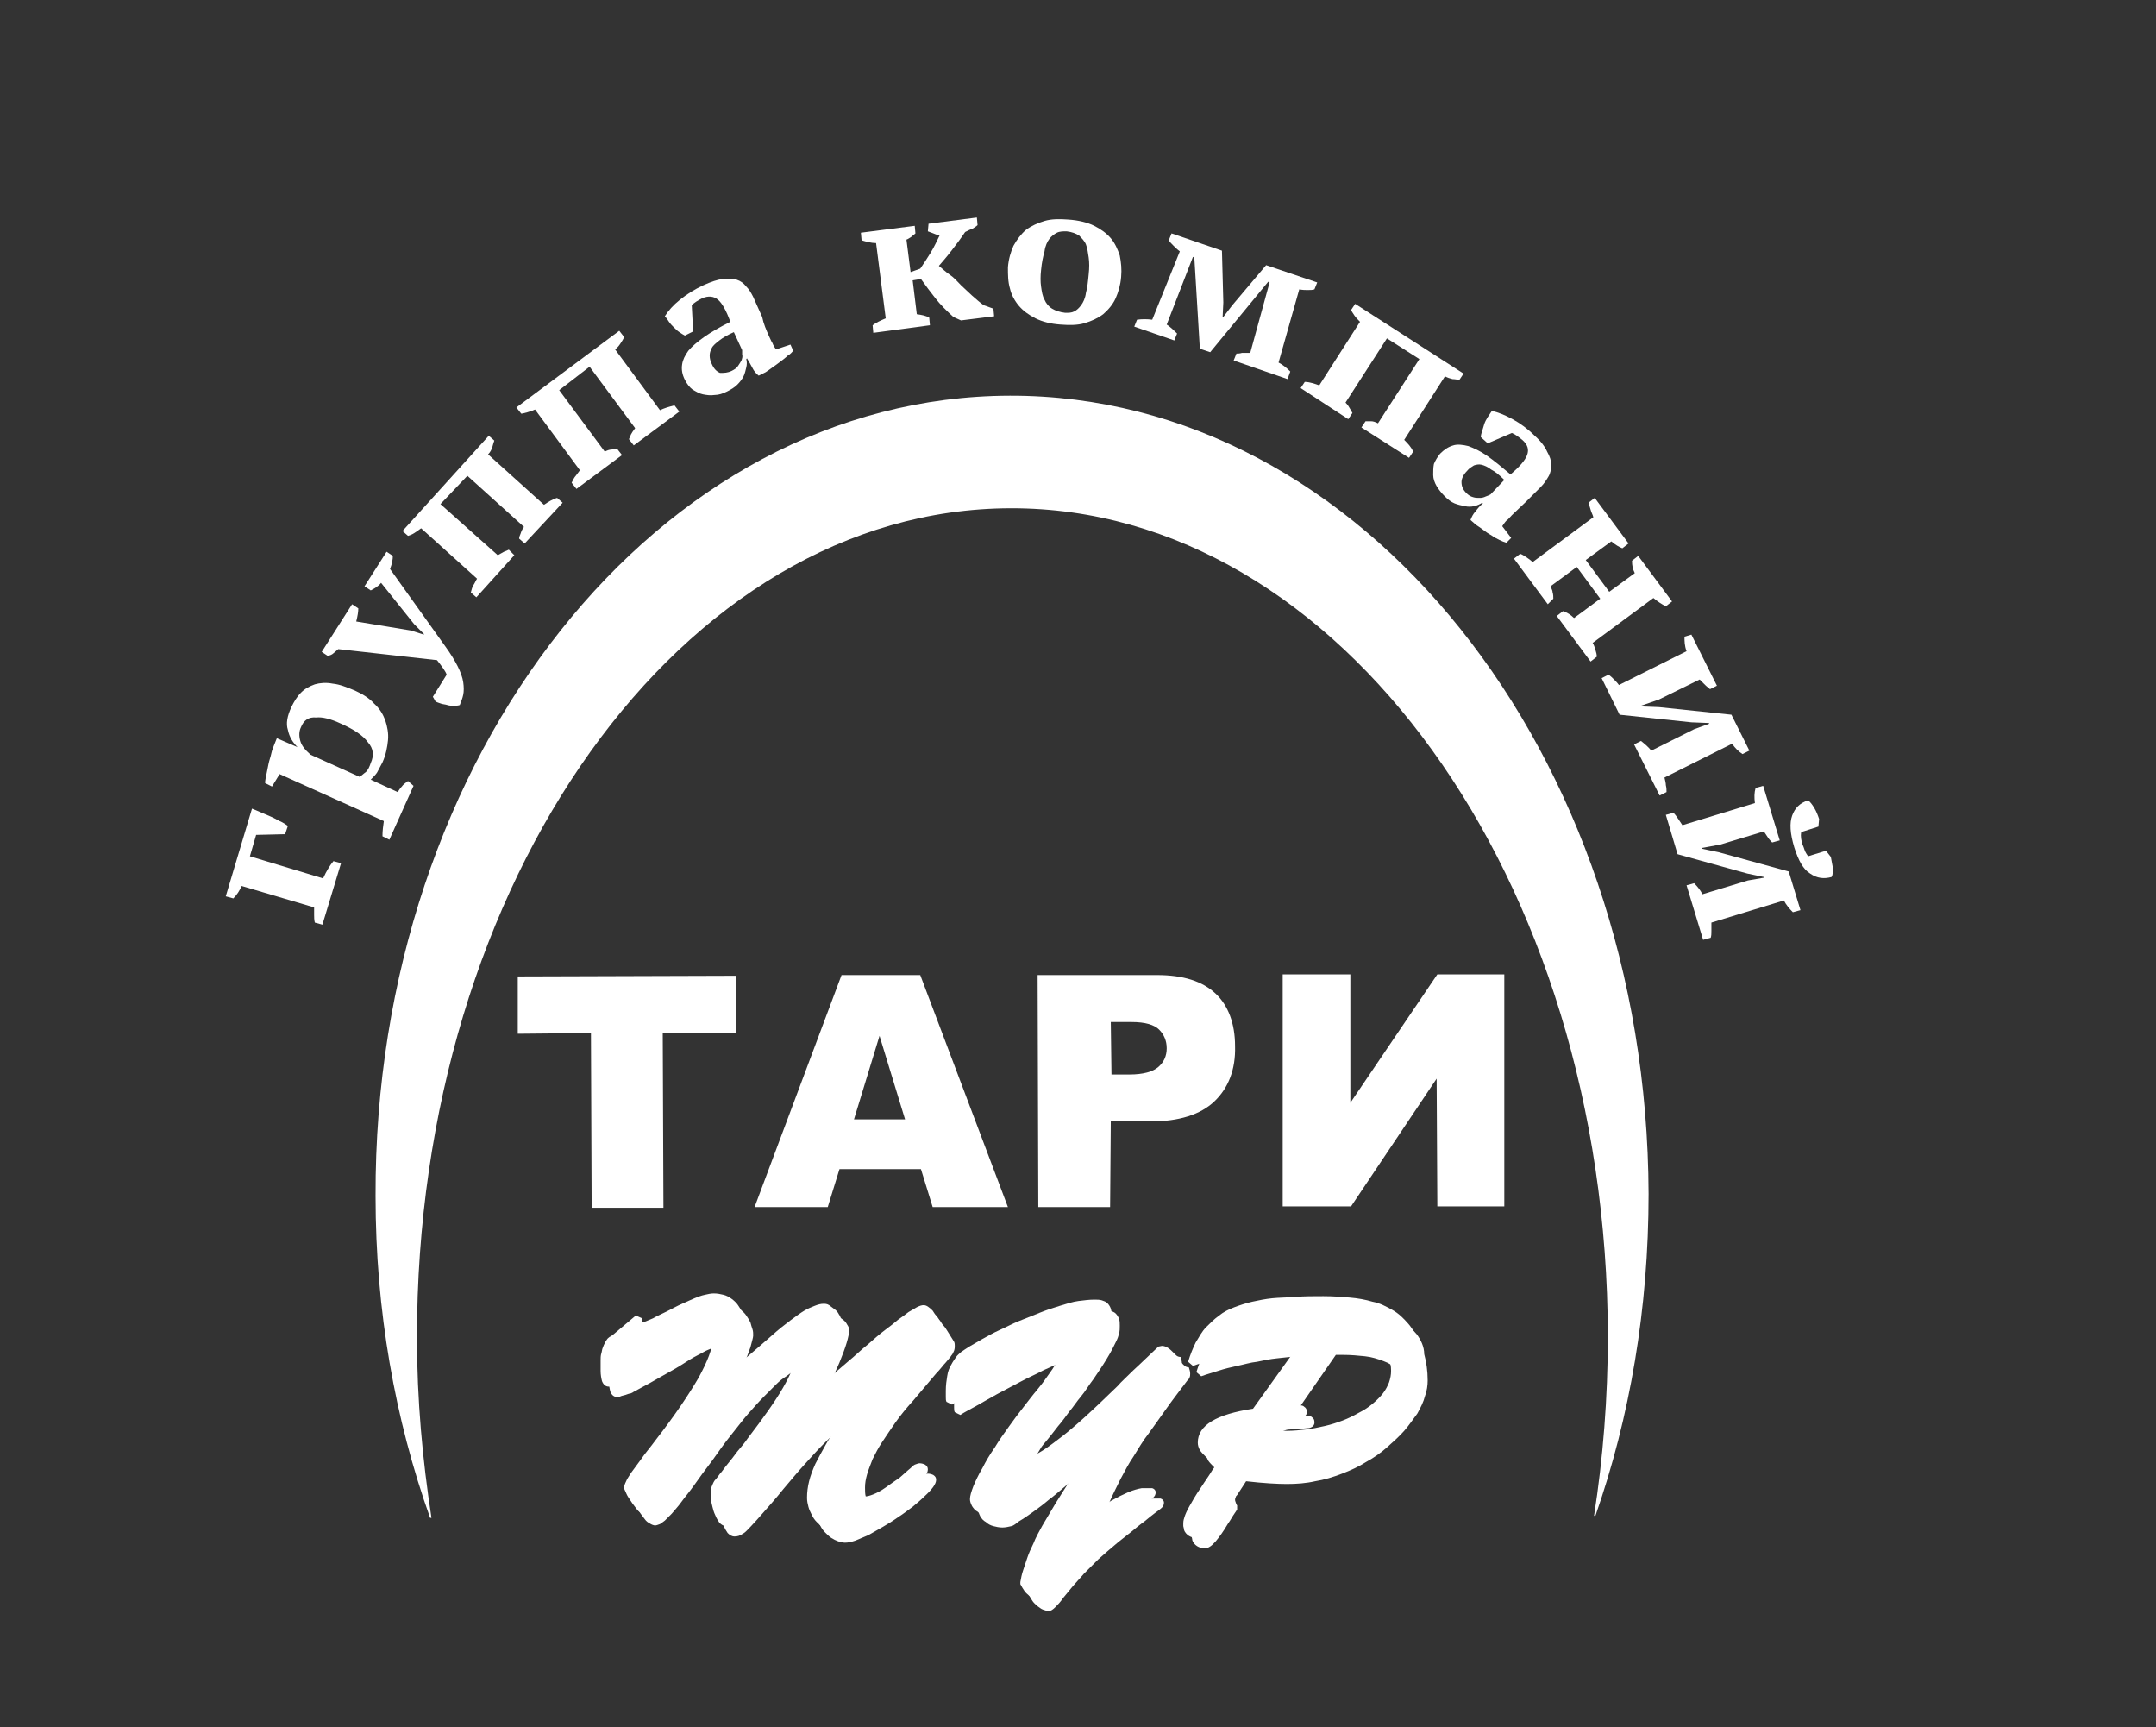
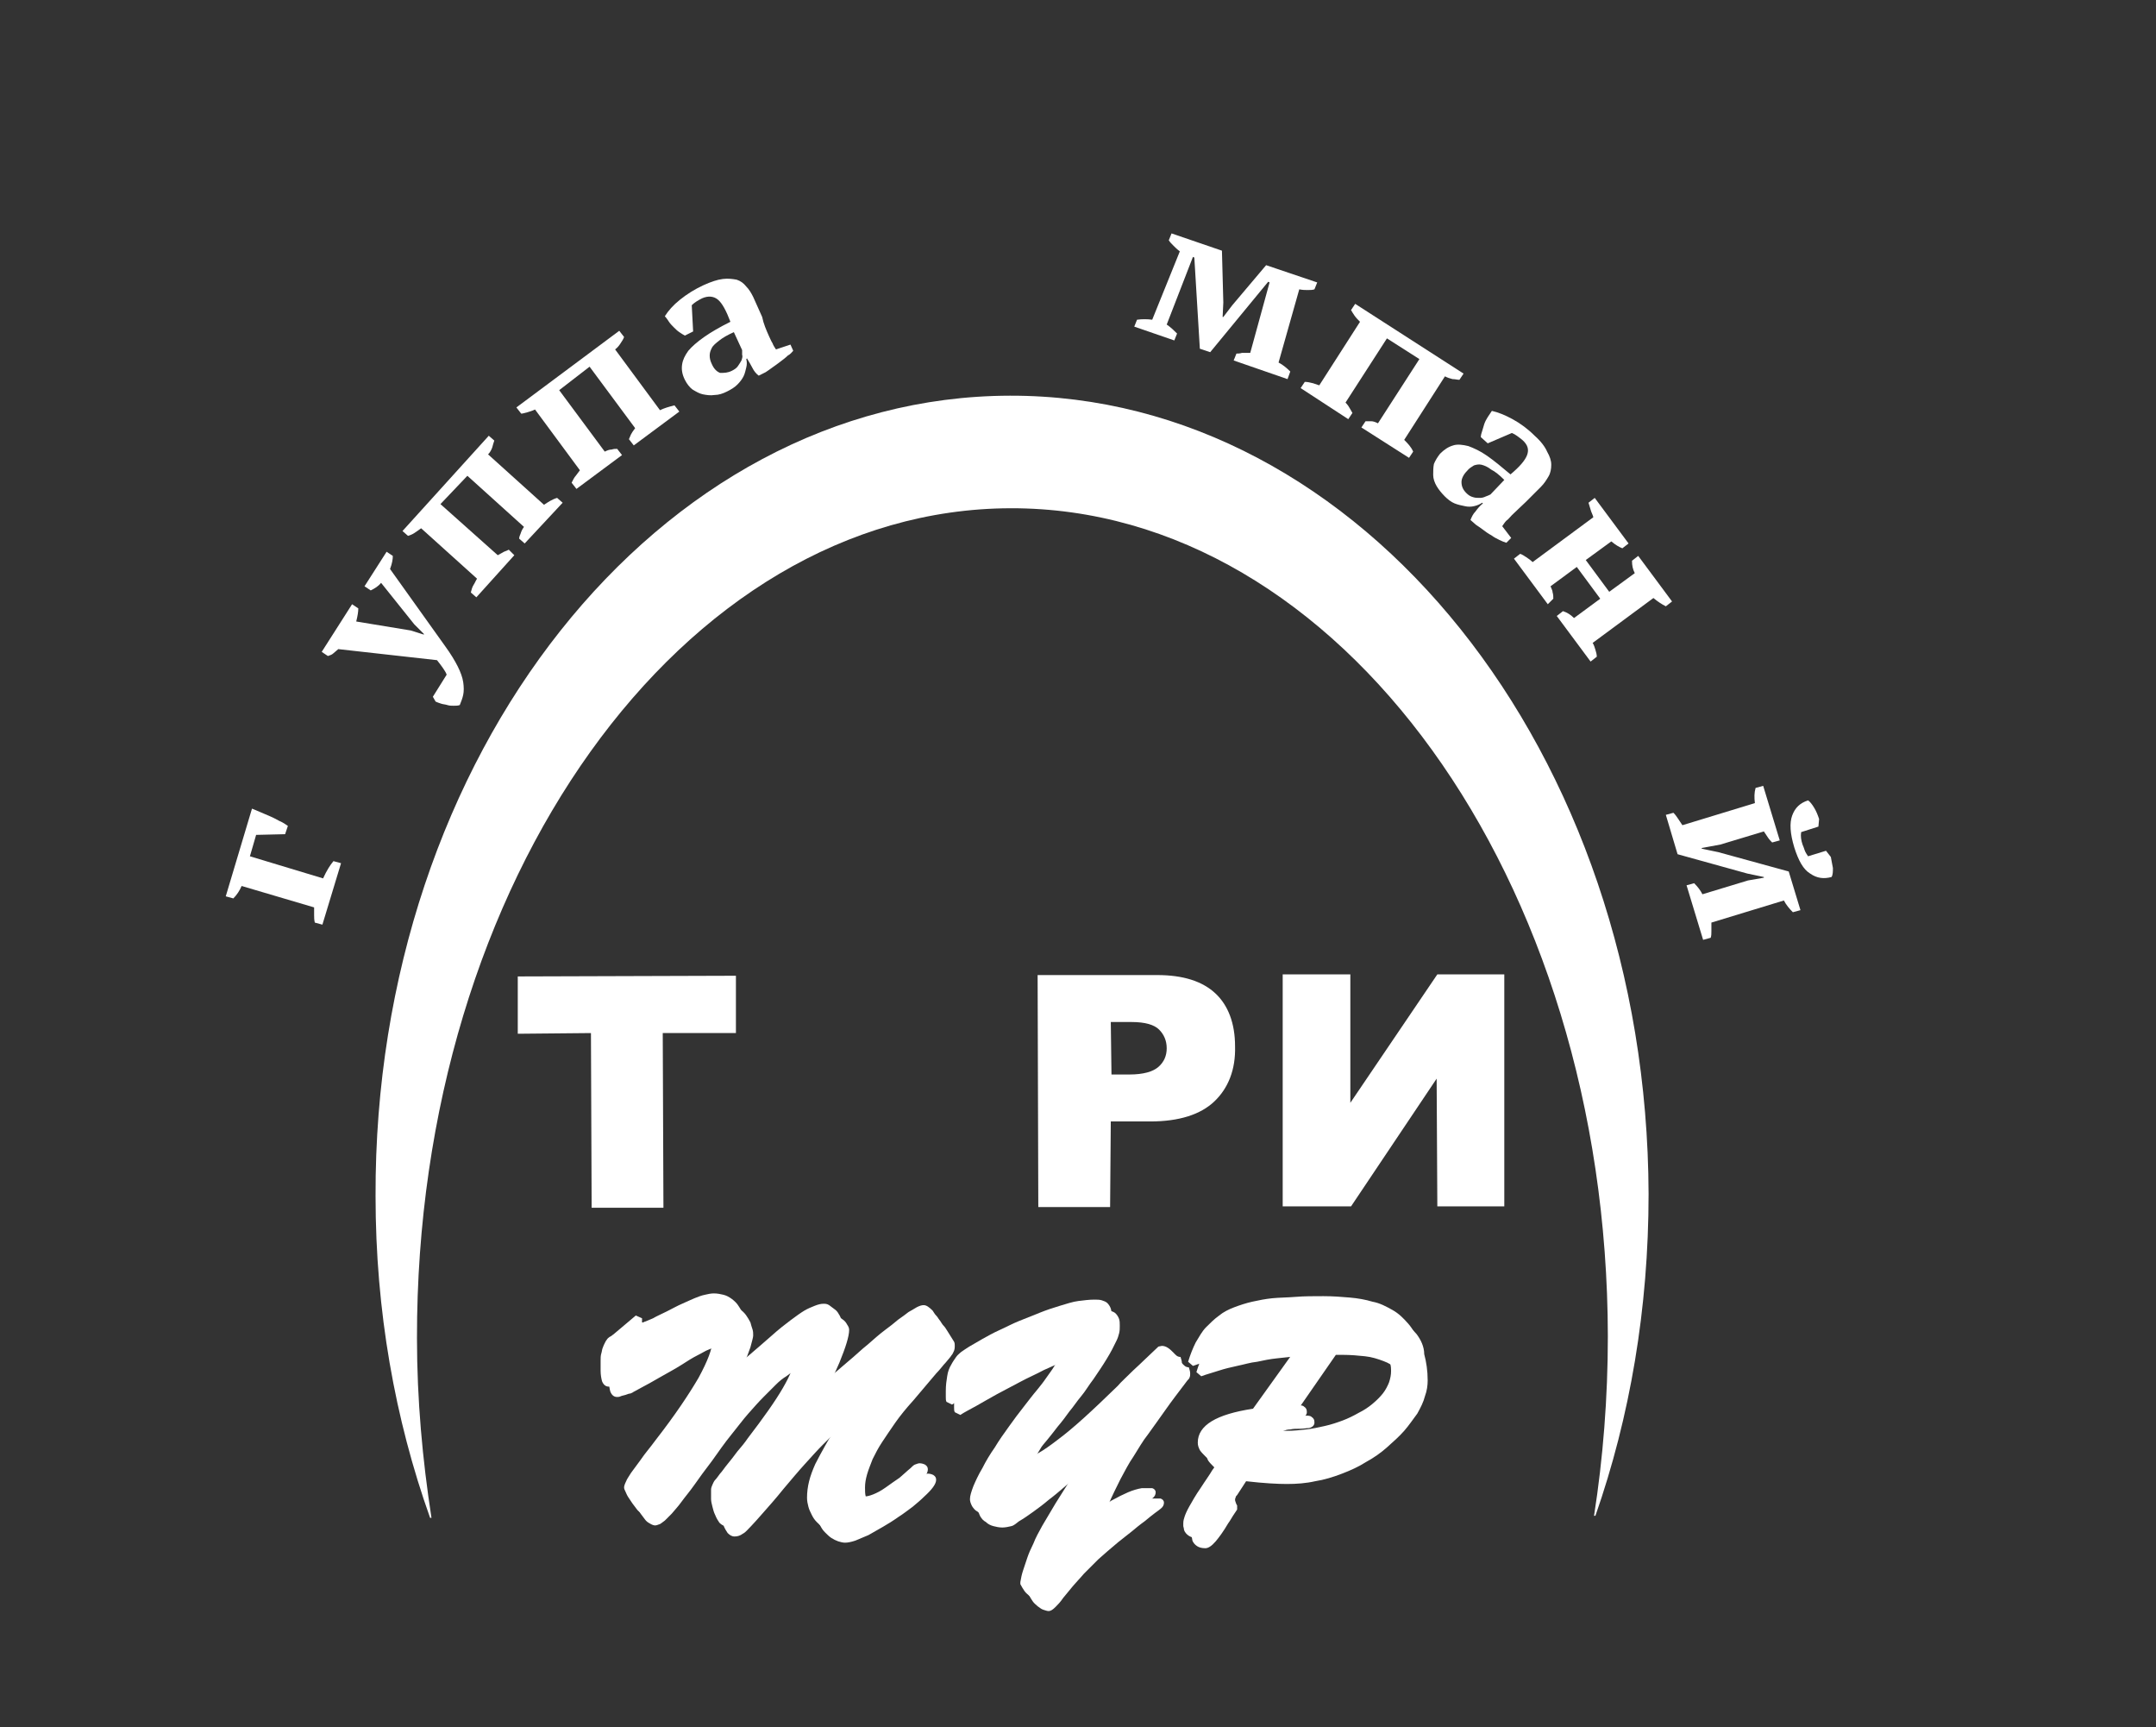
<svg xmlns="http://www.w3.org/2000/svg" version="1.1" id="Слой_1" x="0px" y="0px" viewBox="0 0 312.3 250.1" style="enable-background:new 0 0 312.3 250.1;" xml:space="preserve">
  <rect x="0" y="0" width="312.3" height="250.1" fill="#333333" stroke="none" />
  <style type="text/css">
	.st0{fill:#FFFFFF;}
	.st1{fill:#FFFFFF;}
</style>
  <g>
    <path class="st1" d="M137.2,192.7L137.2,192.7c-0.2-0.3-0.3-0.5-0.5-0.7c-0.2-0.2-0.3-0.4-0.5-0.7c-0.5-0.5-0.9-0.8-1.3-0.8   c-0.3,0-0.6,0.1-1,0.3c-0.3,0.2-0.7,0.4-1.1,0.7c-0.4,0.3-0.9,0.7-1.5,1.1c-0.6,0.5-1.2,1-1.9,1.5c-0.8,0.6-1.6,1.3-2.5,2.1   c-0.9,0.7-1.8,1.6-2.9,2.5l-3.5,3l-1.7,1.5c1.2-2.3,2.1-4.3,2.8-5.9c0.9-2.2,1.4-3.8,1.4-4.7c0-0.3-0.1-0.5-0.3-0.8   c-0.1-0.2-0.3-0.5-0.6-0.7c-0.3-0.2-0.5-0.4-0.8-0.6c-0.3-0.2-0.6-0.2-0.8-0.2c-0.4,0-0.8,0.1-1.3,0.3c-0.5,0.2-1,0.4-1.5,0.7   c-0.5,0.3-1.2,0.8-2,1.4c-0.8,0.6-1.7,1.3-2.7,2.2c-1,0.9-2.2,1.9-3.7,3.2c-0.9,0.8-1.8,1.6-2.8,2.6c0.3-0.8,0.7-1.7,1.1-2.7   c0.5-1.2,0.8-2.1,1.1-2.9c0.2-0.8,0.4-1.4,0.4-1.7c0-0.3,0-0.6-0.1-0.9c-0.1-0.3-0.2-0.6-0.3-1c-0.2-0.4-0.4-0.7-0.6-1   c-0.2-0.3-0.5-0.6-0.9-0.9c-0.4-0.3-0.8-0.5-1.2-0.6c-0.4-0.1-0.9-0.2-1.4-0.2c-0.4,0-0.9,0.1-1.3,0.2c-0.5,0.1-1,0.3-1.5,0.5   c-0.5,0.2-1.1,0.5-1.8,0.8c-0.7,0.3-1.4,0.7-2.2,1.1c-0.8,0.4-1.5,0.7-2,1c-0.5,0.2-0.9,0.4-1.2,0.5l0,0c-0.1,0-0.1,0-0.2,0.1   c0,0-0.1,0-0.2,0c0-0.1,0-0.3,0-0.6l-0.9-0.4l-3.2,2.7c-0.1,0.1-0.3,0.2-0.4,0.3l-0.2,0.1l0,0c-0.1,0.1-0.3,0.2-0.4,0.4   c-0.1,0.1-0.2,0.3-0.3,0.5c-0.1,0.2-0.2,0.4-0.3,0.7c-0.1,0.2-0.1,0.5-0.2,0.8c-0.1,0.3-0.1,0.7-0.1,1.1c0,0.4,0,0.9,0,1.4   c0,0.6,0.1,1.1,0.2,1.5c0.2,0.5,0.5,0.8,1,0.8c0.1,0,0.3,0,0.5-0.1c0.2-0.1,0.4-0.1,0.7-0.2c0.3-0.1,0.5-0.2,0.7-0.2   c0.2-0.1,0.3-0.1,0.4-0.2c0.7-0.4,1.5-0.8,2.4-1.3c0.9-0.5,1.9-1.1,3-1.7c1.1-0.6,2-1.2,2.8-1.7c0.8-0.5,1.5-0.8,2-1.1   c0.5-0.3,0.9-0.4,1.3-0.6c0.4-0.1,0.7-0.2,1-0.2c0.1,0,0.2,0,0.2,0c0,0,0,0.1,0,0.2c0,0.1,0,0.3,0,0.4c0,1.2-0.7,3-2,5.4   c-1.4,2.4-3.4,5.4-6.2,9c-0.8,1.1-1.6,2-2.2,2.9c-0.6,0.8-1.1,1.5-1.4,1.9c-0.3,0.5-0.6,0.9-0.7,1.2c-0.2,0.4-0.3,0.7-0.3,0.9   c0,0.2,0.1,0.4,0.2,0.6c0.1,0.2,0.2,0.5,0.4,0.8c0.2,0.3,0.4,0.6,0.6,0.9c0.2,0.3,0.4,0.5,0.6,0.8c0.2,0.3,0.5,0.5,0.7,0.6   c0.3,0.2,0.6,0.3,0.8,0.3c0.2,0,0.4-0.1,0.7-0.2c0.2-0.1,0.4-0.3,0.7-0.5c0.2-0.2,0.6-0.6,1-1c0.4-0.5,0.9-1,1.4-1.7   c0.5-0.7,1.2-1.5,1.9-2.5c0.7-1,1.5-2.1,2.5-3.4c1-1.4,1.9-2.7,2.8-3.8c0.9-1.1,1.7-2.2,2.5-3.1c0.8-0.9,1.5-1.7,2.2-2.4   c0.7-0.7,1.3-1.3,1.8-1.8c0.5-0.5,1-0.9,1.5-1.2c0.4-0.3,0.8-0.6,1.2-0.8c0.3-0.2,0.6-0.3,0.9-0.4c0.1,0,0.1,0,0.2-0.1   c0,0.1,0,0.3,0,0.5c0,0.8-0.5,2.1-1.6,4c-1.1,1.9-2.8,4.3-5.1,7.3c-0.4,0.6-0.9,1.2-1.5,1.9c-0.5,0.7-1,1.3-1.4,1.8   c-0.5,0.6-0.8,1.1-1.1,1.4c-0.3,0.4-0.5,0.7-0.7,0.9c-0.2,0.2-0.3,0.5-0.4,0.7c-0.1,0.2-0.2,0.5-0.2,0.7l0,0.1l0,1.2l0,0.1   c0,0.3,0.1,0.7,0.2,1.1c0.1,0.4,0.2,0.8,0.4,1.2c0.2,0.5,0.4,0.8,0.6,1.1c0.3,0.3,0.6,0.5,1,0.5c0.4,0,0.8-0.1,1.2-0.4   c0.4-0.2,0.7-0.6,1.2-1.1c0.4-0.4,1-1.1,1.8-2c0.7-0.8,1.7-1.9,2.9-3.4c1.1-1.3,2.1-2.5,3.1-3.6c1-1.1,1.8-2,2.6-2.8   c0.8-0.8,1.5-1.5,2.2-2.1c0.7-0.7,1.3-1.2,1.9-1.7c0.6-0.5,1.1-0.9,1.6-1.3c0.4-0.3,0.7-0.5,1-0.7l-0.3,0.4   c-0.4,0.5-0.8,1.1-1.3,1.8l-1.8,2.5c-0.7,0.9-1.3,1.9-1.8,2.8c-0.5,0.9-1,1.8-1.4,2.6c-0.4,0.9-0.7,1.7-0.9,2.5   c-0.2,0.8-0.3,1.6-0.3,2.4c0,0.5,0.1,0.9,0.2,1.3c0.1,0.4,0.3,0.8,0.5,1.2c0.2,0.4,0.4,0.7,0.7,1c0.3,0.3,0.6,0.6,0.9,0.8l0,0   c0.3,0.2,0.7,0.4,1,0.5c0.3,0.1,0.7,0.2,1,0.2c0.4,0,0.9-0.1,1.5-0.3c0.5-0.2,1.2-0.5,1.9-0.8c0.7-0.4,1.4-0.8,2.1-1.2   c0.7-0.4,1.5-0.9,2.2-1.4c0.8-0.5,1.4-1,2.1-1.5c0.6-0.5,1.2-1,1.7-1.5c1.1-1,1.7-1.8,1.7-2.4c0-0.3-0.1-0.5-0.4-0.7   c-0.2-0.1-0.5-0.2-0.8-0.2c-0.2,0-0.4,0.1-0.7,0.2c-0.2,0.1-0.4,0.3-0.6,0.5c-0.5,0.4-1,0.9-1.6,1.4c-0.6,0.4-1.3,0.9-2,1.4   c-0.7,0.5-1.3,0.8-1.8,1c-0.5,0.2-0.9,0.3-1.2,0.3c-0.1,0-0.2,0-0.3-0.1c-0.1-0.1-0.3-0.3-0.4-0.5c-0.2-0.3-0.3-0.6-0.4-0.9   c-0.1-0.4-0.1-0.8-0.1-1.3c0-0.6,0.1-1.2,0.3-1.9c0.2-0.7,0.5-1.4,0.8-2.2c0.4-0.8,0.8-1.6,1.4-2.5c0.6-0.9,1.2-1.8,1.9-2.8   c0.7-1,1.6-2.1,2.6-3.2c1-1.2,2.1-2.5,3.3-3.9c0.6-0.6,1-1.2,1.4-1.6c0.4-0.5,0.7-0.8,0.8-1c0.2-0.2,0.3-0.5,0.4-0.7   c0.1-0.3,0.1-0.5,0.1-0.7c0-0.2,0-0.4-0.1-0.6C137.5,193.2,137.4,193,137.2,192.7z" />
    <path class="st1" d="M171.2,197.4c-0.3-0.3-0.5-0.5-0.8-0.7c-0.3-0.2-0.6-0.3-0.9-0.3l-0.5,0.1c-1.4,1.3-2.6,2.5-3.6,3.4   c-1,1-1.8,1.7-2.3,2.3c-3.6,3.5-6.5,6.1-8.7,7.8c-2.2,1.7-3.6,2.5-4.4,2.5c-0.2,0-0.4,0-0.5,0c0,0,0,0,0,0l0,0l0,0c0,0,0-0.1,0-0.1   c0,0,0-0.1,0-0.2c0-0.1,0.1-0.3,0.1-0.4l0,0c0.1-0.3,0.3-0.7,0.5-1c0.2-0.3,0.4-0.7,0.6-1c0.2-0.4,0.6-0.8,1-1.3   c0.4-0.5,0.9-1.1,1.5-1.9c0.6-0.7,1.2-1.5,1.7-2.2c0.6-0.7,1.1-1.5,1.7-2.2c0.6-0.7,1.1-1.6,1.8-2.5c0.6-0.9,1.3-1.9,1.9-2.9   c0.3-0.5,0.6-1,0.8-1.4c0.2-0.4,0.4-0.8,0.6-1.2c0.2-0.4,0.3-0.7,0.4-1.1c0.1-0.4,0.1-0.7,0.1-1.1c0-0.4,0-0.7-0.1-1   c-0.1-0.3-0.3-0.6-0.5-0.8c-0.2-0.2-0.5-0.3-0.8-0.4c-0.3-0.1-0.7-0.1-1.1-0.1c-0.7,0-1.5,0.1-2.3,0.2c-0.8,0.1-1.7,0.4-2.7,0.7   c-1,0.3-1.9,0.6-2.9,1c-1,0.4-2,0.8-3,1.2c-1,0.4-1.9,0.9-2.8,1.3c-0.9,0.4-1.8,0.9-2.5,1.3c-0.7,0.4-1.4,0.8-1.9,1.1   c-0.5,0.3-0.9,0.6-1.2,0.8c-0.2,0.2-0.5,0.4-0.7,0.7c-0.2,0.3-0.5,0.7-0.7,1.1c-0.3,0.5-0.5,1-0.6,1.7c-0.1,0.6-0.2,1.3-0.2,2.1   c0,0.3,0,0.6,0,0.9c0,0.3,0,0.5,0.1,0.7l0.8,0.4c0.6-0.4,1.4-0.8,2.3-1.3c0.9-0.5,1.9-1.1,3-1.7c1.1-0.6,2.3-1.2,3.4-1.8   c1.1-0.6,2.3-1.1,3.4-1.7c1.1-0.5,2-0.9,2.8-1.2c0.6-0.2,1-0.3,1.3-0.4c0,0.2-0.1,0.4-0.3,0.7c-0.2,0.5-0.5,1.1-1,1.7   c-0.4,0.7-0.9,1.3-1.3,1.9c-0.4,0.6-0.9,1.2-1.3,1.7c-0.6,0.7-1.2,1.5-1.9,2.4c-0.7,0.9-1.4,1.8-2.1,2.8c-0.8,1.1-1.5,2.1-2.1,3.1   c-0.7,1-1.3,2-1.8,3c-0.6,1-1,1.9-1.3,2.6c-0.3,0.8-0.5,1.4-0.5,1.9c0,0.3,0.1,0.6,0.3,1c0.2,0.3,0.4,0.6,0.8,0.8   c0.3,0.3,0.7,0.5,1.1,0.6c0.4,0.1,0.8,0.2,1.3,0.2c0.4,0,0.9-0.1,1.3-0.2c0.4-0.1,0.7-0.4,1.1-0.7c0.7-0.4,1.4-0.9,2.1-1.4   c0.7-0.5,1.5-1.1,2.2-1.7c0.8-0.6,1.5-1.2,2.2-1.8c0.7-0.6,1.3-1.1,1.9-1.7c0.5-0.5,1.1-1,1.8-1.6l1.7-1.6c-0.7,1.2-1.7,2.8-3,4.9   c-0.9,1.4-1.7,2.7-2.4,3.8c-0.7,1.2-1.3,2.2-1.9,3.2c-0.5,0.9-1,1.8-1.3,2.6c-0.4,0.8-0.7,1.5-0.9,2.1c-0.2,0.6-0.4,1.2-0.6,1.8   c-0.2,0.6-0.3,1.1-0.4,1.7l0,0.3c0.2,0.4,0.4,0.7,0.6,1c0.2,0.3,0.5,0.5,0.7,0.7c0.3,0.2,0.5,0.4,0.8,0.5c0.3,0.1,0.6,0.2,0.8,0.2   c0.3,0,0.6-0.2,1-0.6c0.3-0.3,0.7-0.7,1.1-1.3c0.4-0.5,0.9-1.1,1.4-1.7c0.5-0.6,1.1-1.2,1.6-1.8c0.6-0.6,1.3-1.3,2.1-2.1   c0.8-0.7,1.8-1.6,2.9-2.5c0.6-0.5,1.3-1,1.9-1.5c0.6-0.5,1.2-1,1.9-1.5c0.6-0.5,1.1-0.9,1.5-1.2c0.4-0.3,0.7-0.5,0.8-0.6l0,0   c0.4-0.3,0.5-0.6,0.5-0.9c0-0.3-0.2-0.5-0.5-0.6c-0.1,0-0.2,0-0.4,0c-0.1,0-0.1,0-0.2,0l-0.3,0l0,0l-0.3,0c-0.1,0-0.1,0-0.2,0   l-0.1,0c-0.6,0.1-1.3,0.3-2,0.6c-0.7,0.3-1.5,0.7-2.4,1.2c-0.8,0.5-1.6,1-2.4,1.5c-0.1,0.1-0.3,0.2-0.4,0.3   c0.4-0.9,0.8-1.8,1.1-2.6c0.6-1.4,1.2-2.6,1.8-3.8c0.6-1.1,1.2-2.3,1.9-3.3c0.7-1.1,1.3-2.2,2.1-3.2c0.7-1,1.6-2.2,2.5-3.5   c0.9-1.3,2-2.7,3.2-4.3c0.1-0.1,0.3-0.3,0.3-0.4c0.1-0.2,0.1-0.4,0.1-0.6c0-0.3-0.1-0.6-0.2-0.9C171.7,198,171.5,197.7,171.2,197.4   z" />
    <path class="st1" d="M205.2,193.2c-0.7-0.8-1.4-1.5-2.3-2c-0.9-0.5-1.8-1-2.9-1.2c-1-0.3-2.1-0.5-3.3-0.6c-1.2-0.1-2.4-0.2-3.8-0.2   c-1.4,0-2.8,0-4,0.1c-1.2,0.1-2.4,0.1-3.4,0.2c-1,0.1-2,0.3-2.9,0.5c-0.9,0.2-1.8,0.5-2.6,0.8c-0.8,0.3-1.6,0.7-2.2,1.2   c-0.7,0.5-1.3,1.1-1.9,1.7c-0.6,0.6-1,1.4-1.5,2.2c-0.4,0.8-0.8,1.8-1.1,2.8l0.7,0.6c0.8-0.3,1.6-0.5,2.5-0.8   c0.9-0.3,1.8-0.5,2.7-0.7c1-0.2,1.9-0.5,2.9-0.6c0.9-0.2,1.9-0.4,2.9-0.5c1-0.1,1.9-0.2,2.8-0.3c0.5,0,1-0.1,1.5-0.1l-6.6,9.2   c-5.3,0.8-8,2.4-8,4.9c0,0.4,0.1,0.7,0.3,1.1c0.2,0.3,0.5,0.6,0.9,1c0.4,0.3,0.7,0.5,1.1,0.7c0.2,0.1,0.3,0.1,0.5,0.2   c-0.2,0.3-0.4,0.6-0.7,1c-0.4,0.7-1,1.5-1.7,2.6c-0.7,1-1.2,1.9-1.6,2.6c-0.4,0.7-0.6,1.2-0.7,1.5c-0.1,0.3-0.2,0.6-0.2,1   c0,0.1,0,0.3,0,0.4c0,0.1,0.1,0.3,0.1,0.5c0.1,0.4,0.4,0.7,0.7,0.9c0.3,0.2,0.7,0.3,1.2,0.3c0.4,0,0.9-0.3,1.5-1   c0.5-0.6,1.1-1.4,1.8-2.6c0.3-0.4,0.5-0.8,0.7-1.1c0.2-0.3,0.4-0.6,0.6-0.9l0-0.6c-0.1-0.1-0.1-0.2-0.2-0.4c0-0.1-0.1-0.2-0.1-0.4   c0-0.1,0-0.2,0.1-0.4c0-0.1,0.1-0.2,0.2-0.3l0,0l1.3-2c2.6,0.3,4.6,0.4,5.9,0.4c1.4,0,2.8-0.1,4.1-0.4c1.3-0.2,2.6-0.6,3.9-1.1   s2.4-1,3.5-1.7c1.1-0.6,2.1-1.3,3-2.1c0.9-0.8,1.8-1.6,2.5-2.4c0.7-0.8,1.3-1.7,1.9-2.5c0.5-0.9,0.9-1.7,1.1-2.5   c0.3-0.8,0.4-1.6,0.4-2.3c0-1.4-0.2-2.7-0.5-3.8C206.3,195,205.8,194,205.2,193.2z M202.3,201.7c-0.2,0.5-0.5,1.1-0.9,1.6   c-0.4,0.5-0.9,1-1.5,1.5c-0.6,0.5-1.2,0.9-2,1.3c-0.7,0.4-1.5,0.8-2.3,1.1c-0.8,0.3-1.7,0.6-2.6,0.8c-0.9,0.2-1.8,0.4-2.7,0.5   c-0.9,0.1-1.8,0.2-2.8,0.2c-0.2,0-0.5,0-0.7-0.1c-0.3,0-0.5-0.1-0.8-0.2c-0.2-0.1-0.4-0.2-0.5-0.3c0,0-0.1-0.1-0.1-0.1   c0-0.2,0-0.4,0.1-0.5c0.1-0.1,0.2-0.2,0.4-0.3c0.3-0.1,0.6-0.2,1-0.2c0.4-0.1,0.9-0.1,1.4-0.1c0.5,0,1-0.1,1.3-0.1   c0.5-0.1,0.8-0.4,0.8-0.8c0-0.4-0.1-0.6-0.4-0.8c-0.2-0.2-0.5-0.2-0.9-0.2l0,0l-0.2,0l0,0l-0.3,0l0,0c-0.1,0-0.2,0-0.3,0l-0.3,0   l-0.3,0l-0.3,0l6.1-8.8l0.3,0l0.4,0l0.3,0c1.2,0,2.2,0.1,3.2,0.2c1,0.1,1.9,0.4,2.7,0.7c0.8,0.3,1.3,0.6,1.7,1.1   c0.4,0.5,0.5,1.1,0.6,1.8C202.6,200.6,202.5,201.2,202.3,201.7z" />
    <path class="st1" d="M146.3,57.3c-50.9,0.1-92.1,52-91.9,115.9c0,16.6,2.8,32.3,7.9,46.6l0.2,0c-1.3-8.4-2.1-17.1-2.1-26   c-0.1-66.3,38.4-120.1,86-120.2c47.6-0.1,86.4,53.6,86.5,119.9c0,8.9-0.7,17.7-2,26l0.2,0c5-14.3,7.7-30,7.7-46.6   C238.6,109,197.2,57.2,146.3,57.3z" />
    <g>
      <path class="st1" d="M36.5,117.1c0.3,0.1,0.7,0.3,1.2,0.5c0.5,0.2,0.9,0.4,1.4,0.6c0.5,0.2,1,0.5,1.4,0.7c0.5,0.2,0.9,0.5,1.2,0.7    l-0.4,1.2l-4.2,0.1l-0.9,3.1l10.6,3.2c0.5-1.1,1-1.9,1.5-2.5l1.1,0.3l-2.7,8.9l-1.1-0.3c-0.1-0.4-0.1-0.8-0.1-1.1s0-0.7,0-1.1    L35,128.3c-0.3,0.7-0.7,1.3-1.2,1.8l-1.1-0.3L36.5,117.1z" />
-       <path class="st1" d="M59.9,113.8l-3.5,7.8l-1-0.5c0-0.8,0.1-1.5,0.2-2.2l-15.1-6.8l-1.1,1.8l-1-0.5c0-0.4,0.1-0.8,0.2-1.3    c0.1-0.5,0.2-1,0.3-1.5c0.1-0.5,0.3-1,0.4-1.5c0.1-0.5,0.3-0.9,0.4-1.2l0.4-1l3,1.3l0,0c-0.7-0.7-1.2-1.5-1.4-2.5    c-0.3-0.9-0.1-2,0.5-3.3c0.4-0.8,0.8-1.5,1.4-2.1c0.6-0.6,1.2-0.9,2-1.2c0.7-0.2,1.6-0.3,2.6-0.1c1,0.1,2,0.5,3.2,1    c1.1,0.5,2.1,1.1,2.8,1.9c0.8,0.7,1.3,1.6,1.6,2.4c0.3,0.9,0.5,1.9,0.4,2.9c-0.1,1-0.3,2.1-0.8,3.2c-0.3,0.6-0.6,1.1-0.8,1.5    c-0.2,0.3-0.6,0.7-0.9,1l3.9,1.8c0.2-0.3,0.4-0.6,0.6-0.8c0.2-0.3,0.5-0.5,0.9-0.8L59.9,113.8z M43.6,105.3    c-0.3,0.6-0.3,1.3-0.1,2c0.2,0.7,0.7,1.3,1.5,2l7.1,3.2c0.3-0.2,0.6-0.5,0.9-0.7c0.3-0.3,0.5-0.7,0.7-1.3c0.5-1.1,0.4-2.1-0.4-3    c-0.7-1-2.1-1.9-3.9-2.7c-1.5-0.7-2.7-1-3.6-0.9C44.7,103.8,44,104.3,43.6,105.3z" />
      <path class="st1" d="M49,94c-0.2,0.2-0.5,0.4-0.7,0.6c-0.2,0.2-0.5,0.3-0.8,0.4l-0.9-0.6l4.4-6.9l0.9,0.6c0,0.5-0.1,1.1-0.3,1.9    l7.9,1.3l1.9,0.6l0-0.1L60,90.4l-4.8-6c-0.4,0.5-0.9,0.8-1.5,1.1l-0.9-0.6l3.2-5l0.9,0.6c0,0.5-0.1,1.1-0.4,1.9l8,11.2    c0.8,1.1,1.4,2.1,1.8,2.9c0.4,0.8,0.7,1.6,0.8,2.3c0.1,0.7,0.1,1.3,0,1.8c-0.1,0.5-0.3,1-0.5,1.5c-0.3,0.1-0.5,0.1-0.9,0.1    c-0.3,0-0.6,0-0.9-0.1c-0.3-0.1-0.6-0.1-0.9-0.2c-0.3-0.1-0.6-0.2-0.8-0.3l-0.4-0.7l2-3.2c-0.1-0.3-0.3-0.6-0.5-0.9    c-0.2-0.3-0.5-0.7-0.9-1.2L49,94z" />
      <path class="st1" d="M74.5,80.4L69,86.5l-0.8-0.7c0.1-0.4,0.2-0.8,0.4-1.1s0.3-0.6,0.5-0.9l-8.1-7.3c-0.4,0.3-0.7,0.5-1,0.7    c-0.3,0.2-0.6,0.3-0.9,0.4l-0.8-0.7l12.5-13.8l0.8,0.7c-0.1,0.3-0.2,0.6-0.3,1c-0.1,0.3-0.3,0.7-0.6,1l8.1,7.3    c0.6-0.4,1.2-0.8,1.9-1l0.8,0.7L76,78.7L75.2,78c0-0.2,0.1-0.5,0.2-0.7c0.1-0.3,0.2-0.6,0.5-1l-8.2-7.4L63.8,73l8.3,7.4    c0.4-0.2,0.7-0.4,0.9-0.5c0.3-0.1,0.5-0.2,0.7-0.3L74.5,80.4z" />
      <path class="st1" d="M90.1,65.9l-6.6,4.9l-0.7-0.9c0.2-0.4,0.4-0.8,0.6-1c0.2-0.3,0.4-0.5,0.6-0.8l-6.5-8.8    c-0.4,0.2-0.8,0.3-1.1,0.4c-0.4,0.1-0.7,0.2-0.9,0.2l-0.7-0.9l14.9-11.1l0.7,0.9c-0.1,0.3-0.3,0.6-0.5,0.9    c-0.2,0.3-0.4,0.6-0.8,0.9l6.5,8.8c0.6-0.3,1.3-0.5,2.1-0.7l0.7,0.9l-6.6,4.9l-0.7-0.9c0.1-0.2,0.2-0.5,0.3-0.7    c0.1-0.2,0.3-0.5,0.6-0.9l-6.6-8.9L81,56.5l6.6,8.9c0.4-0.2,0.7-0.3,1-0.3c0.3-0.1,0.5-0.1,0.8-0.1L90.1,65.9z" />
      <path class="st1" d="M111.4,48.7c0.2,0.4,0.3,0.7,0.5,1c0.1,0.3,0.3,0.6,0.5,0.9l2.1-0.7l0.4,0.9c-0.2,0.2-0.4,0.5-0.8,0.7    c-0.3,0.3-0.7,0.6-1.1,0.9c-0.4,0.3-0.8,0.6-1.1,0.8c-0.4,0.3-0.7,0.5-1,0.7l-1,0.5c-0.4-0.3-0.7-0.7-0.9-1.1    c-0.2-0.4-0.5-0.9-0.8-1.4l-0.1,0.1c0.1,0.4,0.1,0.8,0,1.2c-0.1,0.4-0.2,0.9-0.4,1.3c-0.2,0.4-0.5,0.8-0.9,1.2s-0.9,0.7-1.5,1    c-0.6,0.3-1.2,0.5-1.8,0.5c-0.6,0.1-1.2,0-1.7-0.1c-0.5-0.1-1-0.4-1.5-0.7c-0.4-0.3-0.8-0.8-1.1-1.4c-0.4-0.8-0.5-1.5-0.4-2.2    c0.1-0.7,0.4-1.3,0.9-2c0.5-0.6,1.3-1.3,2.3-2c1-0.7,2.2-1.4,3.8-2.2c-0.6-1.6-1.2-2.7-1.8-3.2s-1.4-0.6-2.3-0.2    c-0.6,0.3-1.1,0.6-1.5,1l0.2,3.8l-1.2,0.6c-0.2-0.1-0.5-0.3-0.8-0.5c-0.3-0.2-0.5-0.4-0.8-0.7c-0.3-0.3-0.5-0.5-0.7-0.8    c-0.2-0.3-0.4-0.6-0.6-0.8c0.5-0.8,1.2-1.6,2.2-2.4c1-0.8,2.1-1.5,3.4-2.1c1.1-0.5,2-0.8,2.8-0.9c0.8-0.1,1.4,0,2,0.1    c0.6,0.2,1,0.5,1.4,1c0.4,0.4,0.7,0.9,1,1.5c0.5,1.1,0.9,2,1.3,2.9C110.6,46.9,111,47.8,111.4,48.7z M106,53.7    c0.4-0.2,0.7-0.4,0.9-0.7c0.2-0.3,0.4-0.6,0.5-0.8c0.1-0.3,0.2-0.6,0.1-0.8c0-0.3,0-0.5,0-0.7l-1.2-2.6c-0.9,0.4-1.6,0.8-2.1,1.2    c-0.5,0.4-0.9,0.7-1.1,1.1c-0.2,0.4-0.3,0.7-0.3,1.1c0,0.4,0.1,0.8,0.3,1.2c0.3,0.7,0.7,1.1,1.2,1.3C104.9,54,105.4,54,106,53.7z" />
-       <path class="st1" d="M134.5,32.4l7-0.9l0.1,1.1c-0.2,0.2-0.4,0.3-0.7,0.5c-0.3,0.1-0.7,0.3-1.1,0.5c-0.6,0.9-1.2,1.7-1.9,2.6    c-0.6,0.8-1.3,1.6-1.9,2.3c0.5,0.4,1,0.9,1.6,1.3s1.1,1,1.6,1.5s1.1,1,1.6,1.5c0.6,0.5,1.1,1,1.7,1.4l1.4,0.5l0.1,1.1l-4.8,0.6    l-1.1-0.5c-1-0.9-1.9-1.8-2.6-2.7c-0.7-0.9-1.4-1.8-2.1-2.8l-1.2,0.2l0.6,4.9c0.7,0.1,1.3,0.2,1.8,0.5l0.1,1.1l-8.2,1.1l-0.1-1.1    c0.5-0.4,1.2-0.7,1.9-1l-1.4-10.9c-0.7,0-1.4-0.2-2.1-0.4l-0.1-1.1l7.8-1l0.1,1.1c-0.2,0.2-0.4,0.3-0.6,0.5    c-0.2,0.1-0.4,0.3-0.7,0.4l0.6,4.7l1.4-0.5c0.5-0.7,1-1.5,1.5-2.3c0.5-0.8,0.9-1.7,1.3-2.5c-0.4-0.1-0.7-0.2-0.9-0.3    c-0.3-0.1-0.5-0.2-0.8-0.3L134.5,32.4z" />
-       <path class="st1" d="M146,38.7c0.1-1.2,0.4-2.2,0.8-3.1c0.5-0.9,1.1-1.7,1.8-2.3c0.8-0.6,1.7-1,2.7-1.3c1-0.3,2.2-0.3,3.5-0.2    c1.4,0.1,2.7,0.4,3.7,0.9c1,0.5,1.8,1.1,2.4,1.8c0.6,0.7,1,1.6,1.3,2.5c0.2,1,0.3,2,0.2,3.1c-0.1,1.2-0.4,2.2-0.8,3.1    c-0.4,0.9-1.1,1.7-1.8,2.3c-0.8,0.6-1.7,1-2.7,1.3c-1,0.3-2.2,0.3-3.5,0.2c-1.4-0.1-2.6-0.4-3.6-0.9c-1-0.5-1.8-1.1-2.4-1.8    c-0.6-0.7-1.1-1.6-1.3-2.5C146,40.8,146,39.8,146,38.7z M150.8,39.1c-0.1,0.9-0.1,1.7,0,2.4c0.1,0.7,0.2,1.4,0.5,1.9    c0.2,0.5,0.6,1,1.1,1.3c0.5,0.3,1.1,0.5,1.9,0.6c0.5,0,0.9,0,1.3-0.2c0.4-0.2,0.7-0.5,1-0.9c0.3-0.4,0.6-1,0.7-1.8    c0.2-0.7,0.3-1.6,0.4-2.7c0.1-0.9,0.1-1.7,0-2.4c-0.1-0.7-0.2-1.4-0.4-1.9c-0.2-0.5-0.6-0.9-1-1.3c-0.5-0.3-1-0.5-1.8-0.6    c-0.5,0-1,0-1.4,0.2c-0.4,0.2-0.8,0.5-1.1,0.9c-0.3,0.4-0.6,1-0.7,1.8C151.1,37.1,150.9,38,150.8,39.1z" />
      <path class="st1" d="M170.1,49.3l-5.8-2l0.4-1c0.7-0.1,1.5-0.1,2.2,0l4-9.9c-0.4-0.3-0.7-0.6-0.9-0.8c-0.3-0.3-0.5-0.5-0.7-0.8    l0.4-1l7.3,2.5l0.2,7.5l-0.1,2.1l0.1,0l1.3-1.7l4.9-5.8l7.4,2.5l-0.4,1c-0.3,0.1-0.6,0.1-1,0.1c-0.3,0-0.7,0-1.2-0.1l-3,10.6    c0.6,0.3,1.2,0.8,1.7,1.3l-0.4,1.1l-7.8-2.7l0.4-1c0.2,0,0.5,0,0.8-0.1c0.3,0,0.7,0,1.2,0l2.8-10.2l-0.2-0.1l-8.4,10.2l-1.5-0.5    L173,37.3l-0.2-0.1l-3.8,9.8c0.6,0.4,1.1,0.9,1.5,1.3L170.1,49.3z" />
      <path class="st1" d="M195.3,60.7l-6.9-4.5l0.6-0.9c0.4,0,0.8,0.1,1.2,0.2c0.3,0.1,0.6,0.2,0.9,0.3l5.9-9.2    c-0.3-0.3-0.6-0.6-0.8-0.9c-0.2-0.3-0.4-0.6-0.5-0.8l0.6-0.9l15.7,10.1l-0.6,0.9c-0.3,0-0.6-0.1-1-0.1c-0.4-0.1-0.7-0.2-1.1-0.4    l-5.9,9.2c0.5,0.5,1,1,1.3,1.7l-0.6,0.9l-6.9-4.4l0.6-0.9c0.2,0,0.5,0,0.8,0c0.3,0,0.6,0.1,1,0.3l6-9.3l-4.7-3l-6,9.3    c0.3,0.3,0.5,0.6,0.6,0.8c0.1,0.2,0.3,0.5,0.4,0.7L195.3,60.7z" />
      <path class="st1" d="M219,74.6c-0.3,0.3-0.5,0.6-0.8,0.8c-0.2,0.2-0.4,0.5-0.6,0.8l1.3,1.7l-0.7,0.7c-0.3-0.1-0.6-0.2-1-0.4    c-0.4-0.2-0.8-0.4-1.2-0.7c-0.4-0.2-0.8-0.5-1.2-0.8c-0.4-0.3-0.7-0.5-1-0.7l-0.8-0.7c0.2-0.5,0.4-0.9,0.7-1.2    c0.3-0.4,0.6-0.8,1.1-1.2l-0.1-0.1c-0.3,0.2-0.7,0.4-1.2,0.5c-0.4,0.1-0.9,0.1-1.3,0c-0.5-0.1-1-0.2-1.5-0.4c-0.5-0.2-1-0.6-1.4-1    c-0.5-0.5-0.9-1-1.2-1.5c-0.3-0.5-0.5-1.1-0.5-1.6s0-1.1,0.1-1.6c0.2-0.5,0.5-1,0.9-1.5c0.6-0.6,1.2-1,1.9-1.2    c0.6-0.2,1.4-0.1,2.2,0.1c0.8,0.3,1.7,0.7,2.7,1.4c1,0.7,2.1,1.6,3.4,2.7c1.3-1.1,2.1-2,2.4-2.8c0.3-0.8,0.1-1.5-0.7-2.2    c-0.5-0.4-1-0.8-1.5-1l-3.5,1.5l-1-0.9c0-0.3,0.1-0.6,0.2-0.9c0.1-0.3,0.2-0.7,0.3-1c0.1-0.3,0.3-0.7,0.5-1s0.4-0.6,0.6-0.9    c0.9,0.2,1.9,0.6,3,1.2c1.1,0.6,2.2,1.4,3.2,2.4c0.9,0.8,1.5,1.6,1.8,2.3c0.4,0.7,0.6,1.3,0.6,1.9c0,0.6-0.1,1.2-0.4,1.7    c-0.3,0.5-0.6,1-1.1,1.5c-0.8,0.8-1.6,1.6-2.2,2.2S219.7,73.9,219,74.6z M212.4,71.4c0.3,0.3,0.6,0.5,1,0.6c0.3,0.1,0.6,0.1,1,0.1    c0.3,0,0.6-0.1,0.8-0.2c0.3-0.1,0.5-0.2,0.7-0.3l2-2.1c-0.7-0.7-1.3-1.2-1.9-1.5c-0.5-0.4-1-0.6-1.4-0.7c-0.4-0.1-0.8,0-1.1,0.1    c-0.3,0.2-0.7,0.4-1,0.8c-0.5,0.5-0.8,1.1-0.8,1.6C211.7,70.4,211.9,70.9,212.4,71.4z" />
      <path class="st1" d="M224.2,87.5l-4.9-6.6l0.9-0.7c0.3,0.1,0.6,0.3,0.9,0.5c0.3,0.2,0.6,0.4,0.9,0.7l8.8-6.5    c-0.1-0.4-0.3-0.7-0.4-1.1c-0.1-0.3-0.2-0.7-0.3-1l0.9-0.7l4.9,6.6l-0.9,0.7c-0.5-0.2-1-0.5-1.6-1l-3.7,2.7l3.4,4.6l3.7-2.7    c-0.3-0.6-0.4-1.1-0.4-1.8l0.9-0.7l4.9,6.6l-0.9,0.7c-0.6-0.3-1.2-0.7-1.8-1.2l-8.8,6.5c0.2,0.3,0.3,0.7,0.4,1    c0.1,0.3,0.2,0.7,0.2,1l-0.9,0.7l-4.9-6.6l0.9-0.7c0.6,0.2,1.1,0.5,1.6,1l3.8-2.8l-3.4-4.6l-3.8,2.8c0.1,0.3,0.3,0.6,0.3,0.9    c0.1,0.3,0.1,0.6,0.1,0.9L224.2,87.5z" />
-       <path class="st1" d="M245,91.9l3.7,7.4l-1,0.5c-0.2-0.2-0.4-0.3-0.7-0.6c-0.2-0.2-0.5-0.5-0.8-0.8l-5.9,2.9l-2.6,0.9l0.1,0.1    l2.5,0.1l10.5,1.1l2.6,5.2l-1,0.5c-0.6-0.4-1.1-0.9-1.5-1.5l-9.8,4.9c0.1,0.4,0.2,0.8,0.2,1.1c0.1,0.4,0.1,0.7,0.1,1l-1,0.5    l-3.7-7.4l1-0.5c0.5,0.4,1,0.8,1.5,1.4l6.2-3.1l2.2-0.8l-0.1-0.1l-2.5-0.1l-10.4-1.1l-2.6-5.3l1-0.5c0.3,0.2,0.6,0.5,0.8,0.7    c0.2,0.2,0.5,0.5,0.7,0.8l9.8-4.9c-0.3-0.8-0.3-1.5-0.3-2.1L245,91.9z" />
      <path class="st1" d="M255.4,113.8l2.4,7.9l-1.1,0.3c-0.2-0.2-0.4-0.4-0.6-0.7c-0.2-0.3-0.4-0.6-0.6-0.9l-6.3,1.9l-2.7,0.5l0,0.1    l2.4,0.5l10.2,2.8l1.7,5.6l-1.1,0.3c-0.5-0.5-1-1.1-1.3-1.7l-10.5,3.2c0,0.4,0,0.8,0,1.2c0,0.4,0,0.7-0.1,1l-1.1,0.3l-2.4-7.9    l1.1-0.3c0.5,0.5,0.9,1,1.2,1.6l6.6-2l2.3-0.4l0-0.1l-2.4-0.5l-10.1-2.8l-1.7-5.7l1.1-0.3c0.3,0.3,0.5,0.6,0.7,0.9    c0.2,0.3,0.4,0.6,0.6,0.9l10.5-3.2c-0.1-0.8-0.1-1.5,0.1-2.2L255.4,113.8z M259.9,122.7c-0.6-2-0.7-3.5-0.3-4.6    c0.4-1.1,1.1-1.8,2.3-2.2c0.3,0.2,0.6,0.6,0.9,1.1c0.3,0.5,0.5,1,0.7,1.6l-0.1,1.1l-2.5,0.8c-0.1,0.6,0,1.2,0.2,1.8    c0.1,0.2,0.2,0.5,0.3,0.8c0.1,0.3,0.3,0.6,0.5,0.9l2.6-0.8l0.7,0.9c0.1,0.5,0.2,1.1,0.3,1.6c0,0.5,0,1-0.2,1.3    c-1.1,0.3-2.1,0.2-3.1-0.5C261.2,125.9,260.5,124.6,259.9,122.7z" />
    </g>
    <path class="st1" d="M160.9,162.4l5.7,0c4.2,0,7.3-1,9.3-2.9c2-1.9,3.1-4.6,3-8c0-3.3-1-5.9-2.8-7.6c-1.9-1.8-4.7-2.7-8.5-2.7   l-17.3,0l0.1,33.6l10.4,0L160.9,162.4z M160.9,148l3,0c2,0,3.3,0.4,4,1.1c0.7,0.7,1.1,1.6,1.1,2.7c0,1.1-0.4,2-1.2,2.7   c-0.8,0.7-2.2,1.1-4.2,1.1l-2.6,0L160.9,148z" />
    <polygon class="st1" points="195.6,159.7 195.6,141.1 185.8,141.1 185.8,174.7 195.7,174.7 208.1,156.2 208.2,174.7 217.9,174.7    217.9,141.1 208.2,141.1  " />
    <polygon class="st1" points="96.1,174.9 96,149.6 106.6,149.6 106.6,141.3 75,141.4 75,149.7 85.6,149.6 85.7,174.9  " />
-     <path class="st1" d="M121.6,169.3l11.8,0l1.7,5.5l10.9,0l-12.7-33.6l-11.4,0l-12.6,33.6l10.6,0L121.6,169.3z M127.4,150l3.7,12.1   l-7.4,0L127.4,150z" />
    <g>
      <path class="st0" d="M136.1,191.2L136.1,191.2c-0.2-0.3-0.3-0.5-0.5-0.7c-0.2-0.2-0.3-0.4-0.5-0.7c-0.5-0.5-0.9-0.8-1.3-0.8    c-0.3,0-0.6,0.1-1,0.3c-0.3,0.2-0.7,0.4-1.2,0.7c-0.4,0.3-0.9,0.7-1.5,1.1c-0.6,0.5-1.2,1-1.9,1.5c-0.8,0.6-1.6,1.3-2.5,2.1    c-0.9,0.7-1.8,1.6-2.9,2.5l-3.5,3l-1.7,1.5c1.2-2.3,2.1-4.3,2.8-5.9c0.9-2.2,1.4-3.8,1.4-4.7c0-0.3-0.1-0.5-0.3-0.8    c-0.1-0.2-0.3-0.5-0.6-0.7c-0.3-0.2-0.5-0.4-0.8-0.6c-0.3-0.2-0.6-0.2-0.8-0.2c-0.4,0-0.8,0.1-1.3,0.3c-0.5,0.2-1,0.4-1.5,0.7    c-0.5,0.3-1.2,0.8-2,1.4c-0.8,0.6-1.7,1.3-2.7,2.2c-1,0.9-2.2,1.9-3.7,3.2c-0.9,0.8-1.8,1.6-2.8,2.6c0.3-0.8,0.7-1.7,1.1-2.7    c0.5-1.2,0.8-2.1,1.1-2.9c0.2-0.8,0.4-1.4,0.4-1.7c0-0.3,0-0.6-0.1-0.9c-0.1-0.3-0.2-0.6-0.3-1c-0.2-0.4-0.4-0.7-0.6-1    c-0.2-0.3-0.5-0.6-0.9-0.9c-0.4-0.3-0.8-0.5-1.2-0.6c-0.4-0.1-0.9-0.2-1.4-0.2c-0.4,0-0.9,0.1-1.3,0.2c-0.5,0.1-1,0.3-1.5,0.5    c-0.5,0.2-1.1,0.5-1.8,0.8c-0.7,0.3-1.4,0.7-2.2,1.1c-0.8,0.4-1.5,0.7-2,1c-0.5,0.2-0.9,0.4-1.2,0.5l0,0c-0.1,0-0.1,0-0.2,0.1    c0,0-0.1,0-0.2,0c0-0.1,0-0.3,0-0.6l-0.9-0.4l-3.2,2.7c-0.1,0.1-0.3,0.2-0.4,0.3l-0.2,0.1l0,0c-0.1,0.1-0.3,0.2-0.4,0.4    c-0.1,0.1-0.2,0.3-0.3,0.5c-0.1,0.2-0.2,0.4-0.3,0.7c-0.1,0.2-0.1,0.5-0.2,0.8c-0.1,0.3-0.1,0.7-0.1,1.1c0,0.4,0,0.9,0,1.4    c0,0.6,0.1,1.1,0.2,1.5c0.2,0.5,0.5,0.8,1,0.8c0.1,0,0.3,0,0.5-0.1c0.2-0.1,0.4-0.1,0.7-0.2c0.3-0.1,0.5-0.2,0.7-0.2    c0.2-0.1,0.3-0.1,0.4-0.2c0.7-0.4,1.5-0.8,2.4-1.3c0.9-0.5,1.9-1.1,3-1.7c1.1-0.6,2-1.2,2.8-1.7c0.8-0.5,1.5-0.8,2-1.1    c0.5-0.3,0.9-0.4,1.3-0.6c0.4-0.1,0.7-0.2,1-0.2c0.1,0,0.2,0,0.2,0c0,0,0,0.1,0,0.2c0,0.1,0,0.3,0,0.4c0,1.2-0.7,3-2,5.4    c-1.4,2.4-3.4,5.4-6.2,9c-0.8,1.1-1.6,2-2.2,2.9c-0.6,0.8-1.1,1.5-1.4,1.9c-0.3,0.5-0.6,0.9-0.7,1.2c-0.2,0.4-0.3,0.7-0.3,0.9    c0,0.2,0.1,0.4,0.2,0.6c0.1,0.2,0.2,0.5,0.4,0.8c0.2,0.3,0.4,0.6,0.6,0.9c0.2,0.3,0.4,0.5,0.6,0.8c0.2,0.3,0.5,0.5,0.7,0.6    c0.3,0.2,0.6,0.3,0.8,0.3c0.2,0,0.4-0.1,0.7-0.2c0.2-0.1,0.4-0.3,0.7-0.5c0.2-0.2,0.6-0.6,1-1c0.4-0.5,0.9-1,1.4-1.7    c0.5-0.7,1.2-1.5,1.9-2.5c0.7-1,1.5-2.1,2.5-3.4c1-1.4,1.9-2.7,2.8-3.8c0.9-1.1,1.7-2.2,2.5-3.1c0.8-0.9,1.5-1.7,2.2-2.4    c0.7-0.7,1.3-1.3,1.8-1.8c0.5-0.5,1-0.9,1.5-1.2c0.4-0.3,0.8-0.6,1.2-0.8c0.3-0.2,0.6-0.3,0.9-0.4c0.1,0,0.1,0,0.2-0.1    c0,0.1,0,0.3,0,0.5c0,0.8-0.5,2.1-1.6,4c-1.1,1.9-2.8,4.3-5.1,7.3c-0.4,0.6-0.9,1.2-1.5,1.9c-0.5,0.7-1,1.3-1.4,1.8    c-0.5,0.6-0.8,1.1-1.1,1.4c-0.3,0.4-0.5,0.7-0.7,0.9c-0.2,0.2-0.3,0.5-0.4,0.7c-0.1,0.2-0.2,0.5-0.2,0.7l0,0.1l0,1.2l0,0.1    c0,0.3,0.1,0.7,0.2,1.1c0.1,0.4,0.2,0.8,0.4,1.2c0.2,0.5,0.4,0.8,0.6,1.1c0.3,0.3,0.6,0.5,1,0.5c0.4,0,0.8-0.1,1.2-0.4    c0.4-0.2,0.7-0.6,1.2-1.1c0.4-0.4,1-1.1,1.8-2c0.7-0.8,1.7-1.9,2.9-3.4c1.1-1.3,2.1-2.5,3.1-3.6c1-1.1,1.8-2,2.6-2.8    c0.8-0.8,1.5-1.5,2.2-2.1c0.7-0.7,1.3-1.2,1.9-1.7c0.6-0.5,1.1-0.9,1.6-1.3c0.4-0.3,0.7-0.5,1-0.7l-0.3,0.4    c-0.4,0.5-0.8,1.1-1.3,1.8l-1.8,2.5c-0.7,0.9-1.3,1.9-1.8,2.8c-0.5,0.9-1,1.8-1.4,2.6c-0.4,0.9-0.7,1.7-0.9,2.5    c-0.2,0.8-0.3,1.6-0.3,2.4c0,0.5,0.1,0.9,0.2,1.3c0.1,0.4,0.3,0.8,0.5,1.2c0.2,0.4,0.4,0.7,0.7,1c0.3,0.3,0.6,0.6,0.9,0.8l0,0    c0.3,0.2,0.7,0.4,1,0.5c0.3,0.1,0.7,0.2,1,0.2c0.4,0,0.9-0.1,1.5-0.3c0.5-0.2,1.2-0.5,1.9-0.8c0.7-0.4,1.4-0.8,2.1-1.2    c0.7-0.4,1.5-0.9,2.2-1.4c0.8-0.5,1.4-1,2.1-1.5c0.6-0.5,1.2-1,1.7-1.5c1.1-1,1.7-1.8,1.7-2.4c0-0.3-0.1-0.5-0.4-0.7    c-0.2-0.1-0.5-0.2-0.8-0.2c-0.2,0-0.4,0.1-0.7,0.2c-0.2,0.1-0.4,0.3-0.6,0.5c-0.5,0.4-1,0.9-1.6,1.4c-0.6,0.4-1.3,0.9-2,1.4    c-0.7,0.5-1.3,0.8-1.8,1c-0.5,0.2-0.9,0.3-1.2,0.3c-0.1,0-0.2,0-0.3-0.1c-0.1-0.1-0.3-0.3-0.4-0.5c-0.2-0.3-0.3-0.6-0.4-0.9    c-0.1-0.4-0.1-0.8-0.1-1.3c0-0.6,0.1-1.2,0.3-1.9c0.2-0.7,0.5-1.4,0.8-2.2c0.4-0.8,0.8-1.6,1.4-2.5c0.6-0.9,1.2-1.8,1.9-2.8    c0.7-1,1.6-2.1,2.6-3.2c1-1.2,2.1-2.5,3.3-3.9c0.6-0.6,1-1.2,1.4-1.6c0.4-0.5,0.7-0.8,0.8-1c0.2-0.2,0.3-0.5,0.4-0.7    c0.1-0.3,0.1-0.5,0.1-0.7c0-0.2,0-0.4-0.1-0.6C136.3,191.7,136.2,191.5,136.1,191.2z" />
      <path class="st0" d="M170,195.9c-0.3-0.3-0.5-0.5-0.8-0.7c-0.3-0.2-0.6-0.3-0.9-0.3l-0.5,0.1c-1.4,1.3-2.6,2.5-3.6,3.4    c-1,1-1.8,1.7-2.3,2.3c-3.6,3.5-6.4,6.1-8.7,7.8c-2.2,1.7-3.6,2.5-4.4,2.5c-0.2,0-0.4,0-0.5,0c0,0,0,0,0,0l0,0l0,0    c0,0,0-0.1,0-0.1c0,0,0-0.1,0-0.2c0-0.1,0.1-0.3,0.1-0.4l0,0c0.1-0.3,0.3-0.7,0.5-1c0.2-0.3,0.4-0.7,0.6-1c0.2-0.4,0.6-0.8,1-1.3    c0.4-0.5,0.9-1.1,1.5-1.9c0.6-0.7,1.2-1.5,1.7-2.2c0.6-0.7,1.1-1.5,1.7-2.2c0.6-0.7,1.1-1.6,1.8-2.5c0.6-0.9,1.3-1.9,1.9-2.9    c0.3-0.5,0.6-1,0.8-1.4c0.2-0.4,0.4-0.8,0.6-1.2c0.2-0.4,0.3-0.7,0.4-1.1c0.1-0.4,0.1-0.7,0.1-1.1c0-0.4,0-0.7-0.1-1    c-0.1-0.3-0.3-0.6-0.5-0.8c-0.2-0.2-0.5-0.3-0.8-0.4c-0.3-0.1-0.7-0.1-1.1-0.1c-0.7,0-1.5,0.1-2.3,0.2c-0.8,0.1-1.7,0.4-2.7,0.7    c-1,0.3-1.9,0.6-2.9,1c-1,0.4-2,0.8-3,1.2c-1,0.4-1.9,0.9-2.8,1.3c-0.9,0.4-1.8,0.9-2.5,1.3c-0.7,0.4-1.4,0.8-1.9,1.1    c-0.5,0.3-0.9,0.6-1.2,0.8c-0.2,0.2-0.5,0.4-0.7,0.7c-0.2,0.3-0.5,0.7-0.7,1.1c-0.3,0.5-0.5,1-0.6,1.7c-0.1,0.6-0.2,1.3-0.2,2.1    c0,0.3,0,0.6,0,0.9c0,0.3,0,0.5,0.1,0.7l0.8,0.4c0.6-0.4,1.4-0.8,2.3-1.3c0.9-0.5,1.9-1.1,3-1.7c1.1-0.6,2.3-1.2,3.4-1.8    c1.1-0.6,2.3-1.1,3.4-1.7c1.1-0.5,2-0.9,2.8-1.2c0.6-0.2,1-0.3,1.3-0.4c0,0.2-0.1,0.4-0.3,0.7c-0.2,0.5-0.5,1.1-1,1.7    c-0.4,0.7-0.9,1.3-1.3,1.9c-0.4,0.6-0.9,1.2-1.3,1.7c-0.6,0.7-1.2,1.5-1.9,2.4c-0.7,0.9-1.4,1.8-2.1,2.8c-0.8,1.1-1.5,2.1-2.1,3.1    c-0.7,1-1.3,2-1.8,3c-0.6,1-1,1.9-1.3,2.6c-0.3,0.8-0.5,1.4-0.5,1.9c0,0.3,0.1,0.6,0.3,1c0.2,0.3,0.4,0.6,0.8,0.8    c0.3,0.3,0.7,0.5,1.1,0.6c0.4,0.1,0.8,0.2,1.3,0.2c0.4,0,0.9-0.1,1.3-0.2c0.4-0.1,0.7-0.4,1.1-0.7c0.7-0.4,1.4-0.9,2.1-1.4    c0.7-0.5,1.5-1.1,2.2-1.7c0.8-0.6,1.5-1.2,2.2-1.8c0.7-0.6,1.3-1.1,1.9-1.7c0.5-0.5,1.1-1,1.8-1.6l1.7-1.6c-0.7,1.2-1.7,2.8-3,4.9    c-0.9,1.4-1.7,2.7-2.4,3.8c-0.7,1.2-1.3,2.2-1.9,3.2c-0.5,0.9-1,1.8-1.3,2.6c-0.4,0.8-0.7,1.5-0.9,2.1c-0.2,0.6-0.4,1.2-0.6,1.8    c-0.2,0.6-0.3,1.1-0.4,1.7l0,0.3c0.2,0.4,0.4,0.7,0.6,1c0.2,0.3,0.5,0.5,0.7,0.7c0.3,0.2,0.5,0.4,0.8,0.5c0.3,0.1,0.6,0.2,0.8,0.2    c0.3,0,0.6-0.2,1-0.6c0.3-0.3,0.7-0.7,1.1-1.3c0.4-0.5,0.9-1.1,1.4-1.7c0.5-0.6,1.1-1.2,1.6-1.8c0.6-0.6,1.3-1.3,2.1-2.1    c0.8-0.7,1.8-1.6,2.9-2.5c0.6-0.5,1.3-1,1.9-1.5c0.6-0.5,1.2-1,1.9-1.5c0.6-0.5,1.1-0.9,1.5-1.2c0.4-0.3,0.7-0.5,0.8-0.6l0,0    c0.4-0.3,0.5-0.6,0.5-0.9c0-0.3-0.2-0.5-0.5-0.6c-0.1,0-0.2,0-0.4,0c-0.1,0-0.1,0-0.2,0l-0.3,0l0,0l-0.3,0c-0.1,0-0.1,0-0.2,0    l-0.1,0c-0.6,0.1-1.3,0.3-2,0.6c-0.7,0.3-1.5,0.7-2.4,1.2c-0.8,0.5-1.6,1-2.4,1.5c-0.1,0.1-0.3,0.2-0.4,0.3    c0.4-0.9,0.8-1.8,1.1-2.6c0.6-1.4,1.2-2.6,1.8-3.8c0.6-1.1,1.2-2.3,1.9-3.3c0.7-1.1,1.3-2.2,2.1-3.2c0.7-1,1.6-2.2,2.5-3.5    c0.9-1.3,2-2.7,3.2-4.3c0.1-0.1,0.3-0.3,0.3-0.4c0.1-0.2,0.1-0.4,0.1-0.6c0-0.3-0.1-0.6-0.2-0.9    C170.5,196.5,170.3,196.2,170,195.9z" />
      <path class="st0" d="M205.5,194.6c-0.3-1.1-0.8-2.1-1.5-2.9c-0.7-0.8-1.4-1.5-2.3-2c-0.9-0.5-1.8-1-2.9-1.2    c-1-0.3-2.1-0.5-3.3-0.6c-1.2-0.1-2.4-0.2-3.8-0.2c-1.4,0-2.8,0-4,0.1c-1.2,0.1-2.4,0.1-3.4,0.2c-1,0.1-2,0.3-2.9,0.5    c-0.9,0.2-1.8,0.5-2.6,0.8c-0.8,0.3-1.6,0.7-2.2,1.2c-0.7,0.5-1.3,1.1-1.9,1.7c-0.6,0.6-1,1.4-1.5,2.2c-0.4,0.8-0.8,1.8-1.1,2.8    l0.7,0.6c0.8-0.3,1.6-0.5,2.5-0.8c0.9-0.3,1.8-0.5,2.7-0.7c1-0.2,1.9-0.5,2.9-0.6c0.9-0.2,1.9-0.4,2.9-0.5c1-0.1,1.9-0.2,2.8-0.3    c0.5,0,1-0.1,1.5-0.1l-6.6,9.2c-5.3,0.8-8,2.4-8,4.9c0,0.4,0.1,0.7,0.3,1.1c0.2,0.3,0.5,0.6,0.9,1c0.4,0.3,0.7,0.5,1.1,0.7    c0.2,0.1,0.3,0.1,0.5,0.2c-0.2,0.3-0.4,0.6-0.7,1c-0.4,0.7-1,1.5-1.7,2.6c-0.7,1-1.2,1.9-1.6,2.6c-0.4,0.7-0.6,1.2-0.7,1.5    c-0.1,0.3-0.2,0.6-0.2,1c0,0.1,0,0.3,0,0.4c0,0.1,0.1,0.3,0.1,0.5c0.1,0.4,0.4,0.7,0.7,0.9c0.3,0.2,0.7,0.3,1.2,0.3    c0.4,0,0.9-0.3,1.5-1c0.5-0.6,1.1-1.4,1.8-2.6c0.3-0.4,0.5-0.8,0.7-1.1c0.2-0.3,0.4-0.6,0.6-0.9l0-0.6c-0.1-0.1-0.1-0.2-0.2-0.4    c0-0.1-0.1-0.2-0.1-0.4c0-0.1,0-0.2,0.1-0.4c0-0.1,0.1-0.2,0.2-0.3l0,0l1.3-2c2.6,0.3,4.6,0.4,5.9,0.4c1.4,0,2.8-0.1,4.1-0.4    c1.3-0.2,2.6-0.6,3.9-1.1c1.2-0.5,2.4-1,3.5-1.7c1.1-0.6,2.1-1.3,3-2.1c0.9-0.8,1.8-1.6,2.5-2.4c0.7-0.8,1.3-1.7,1.9-2.5    c0.5-0.9,0.9-1.7,1.1-2.5c0.3-0.8,0.4-1.6,0.4-2.3C206,197,205.8,195.7,205.5,194.6z M201.2,200.2c-0.2,0.5-0.5,1.1-0.9,1.6    c-0.4,0.5-0.9,1-1.5,1.5c-0.6,0.5-1.2,0.9-2,1.3c-0.7,0.4-1.5,0.8-2.3,1.1c-0.8,0.3-1.7,0.6-2.6,0.8c-0.9,0.2-1.8,0.4-2.7,0.5    c-0.9,0.1-1.8,0.2-2.8,0.2c-0.2,0-0.5,0-0.7-0.1c-0.3-0.1-0.5-0.1-0.8-0.2c-0.2-0.1-0.4-0.2-0.5-0.3c0,0-0.1-0.1-0.1-0.1    c0-0.2,0-0.4,0.1-0.5c0.1-0.1,0.2-0.2,0.4-0.3c0.3-0.1,0.6-0.2,1-0.2c0.4-0.1,0.9-0.1,1.4-0.1c0.5,0,1-0.1,1.3-0.1    c0.5-0.1,0.8-0.4,0.8-0.8c0-0.4-0.1-0.6-0.4-0.8c-0.2-0.2-0.5-0.2-0.9-0.2l0,0l-0.2,0l0,0l-0.3,0l0,0c-0.1,0-0.2,0-0.3,0l-0.3,0    l-0.3,0l-0.3,0l6.1-8.8l0.3,0l0.4,0l0.3,0c1.2,0,2.2,0.1,3.2,0.2c1,0.1,1.9,0.4,2.7,0.7c0.8,0.3,1.3,0.6,1.7,1.1    c0.4,0.5,0.5,1.1,0.5,1.8C201.5,199.1,201.4,199.6,201.2,200.2z" />
    </g>
  </g>
</svg>